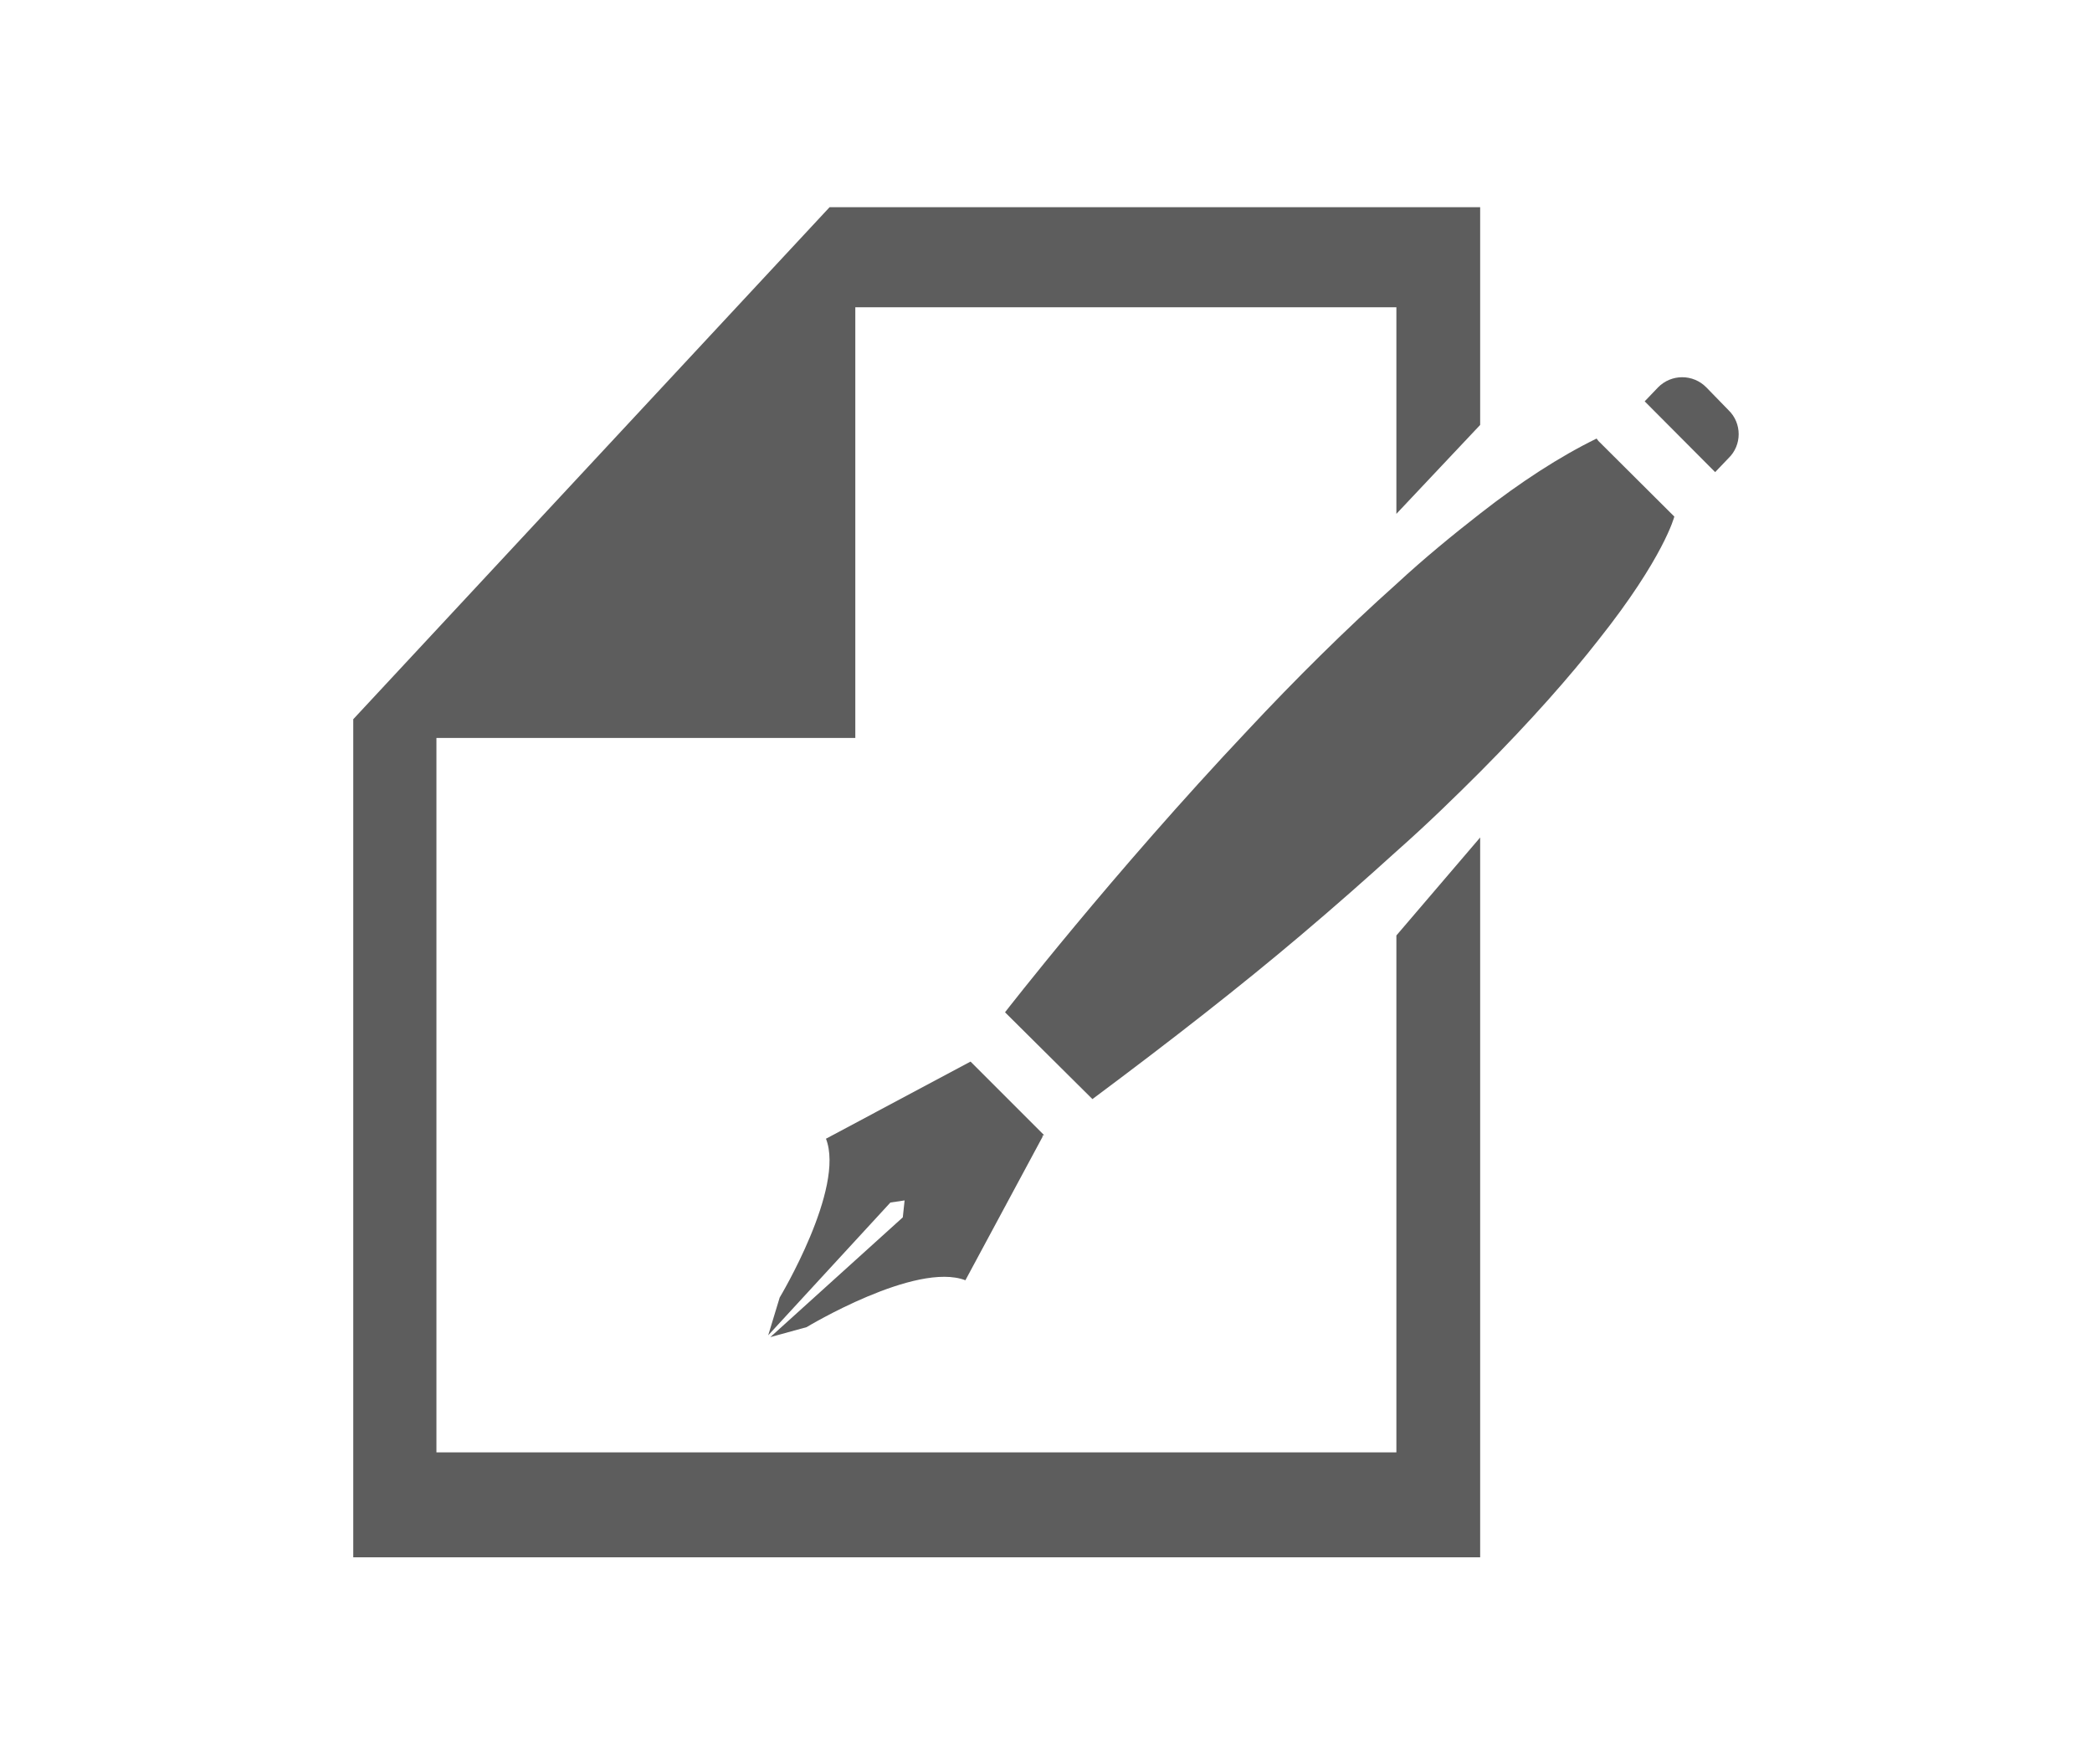
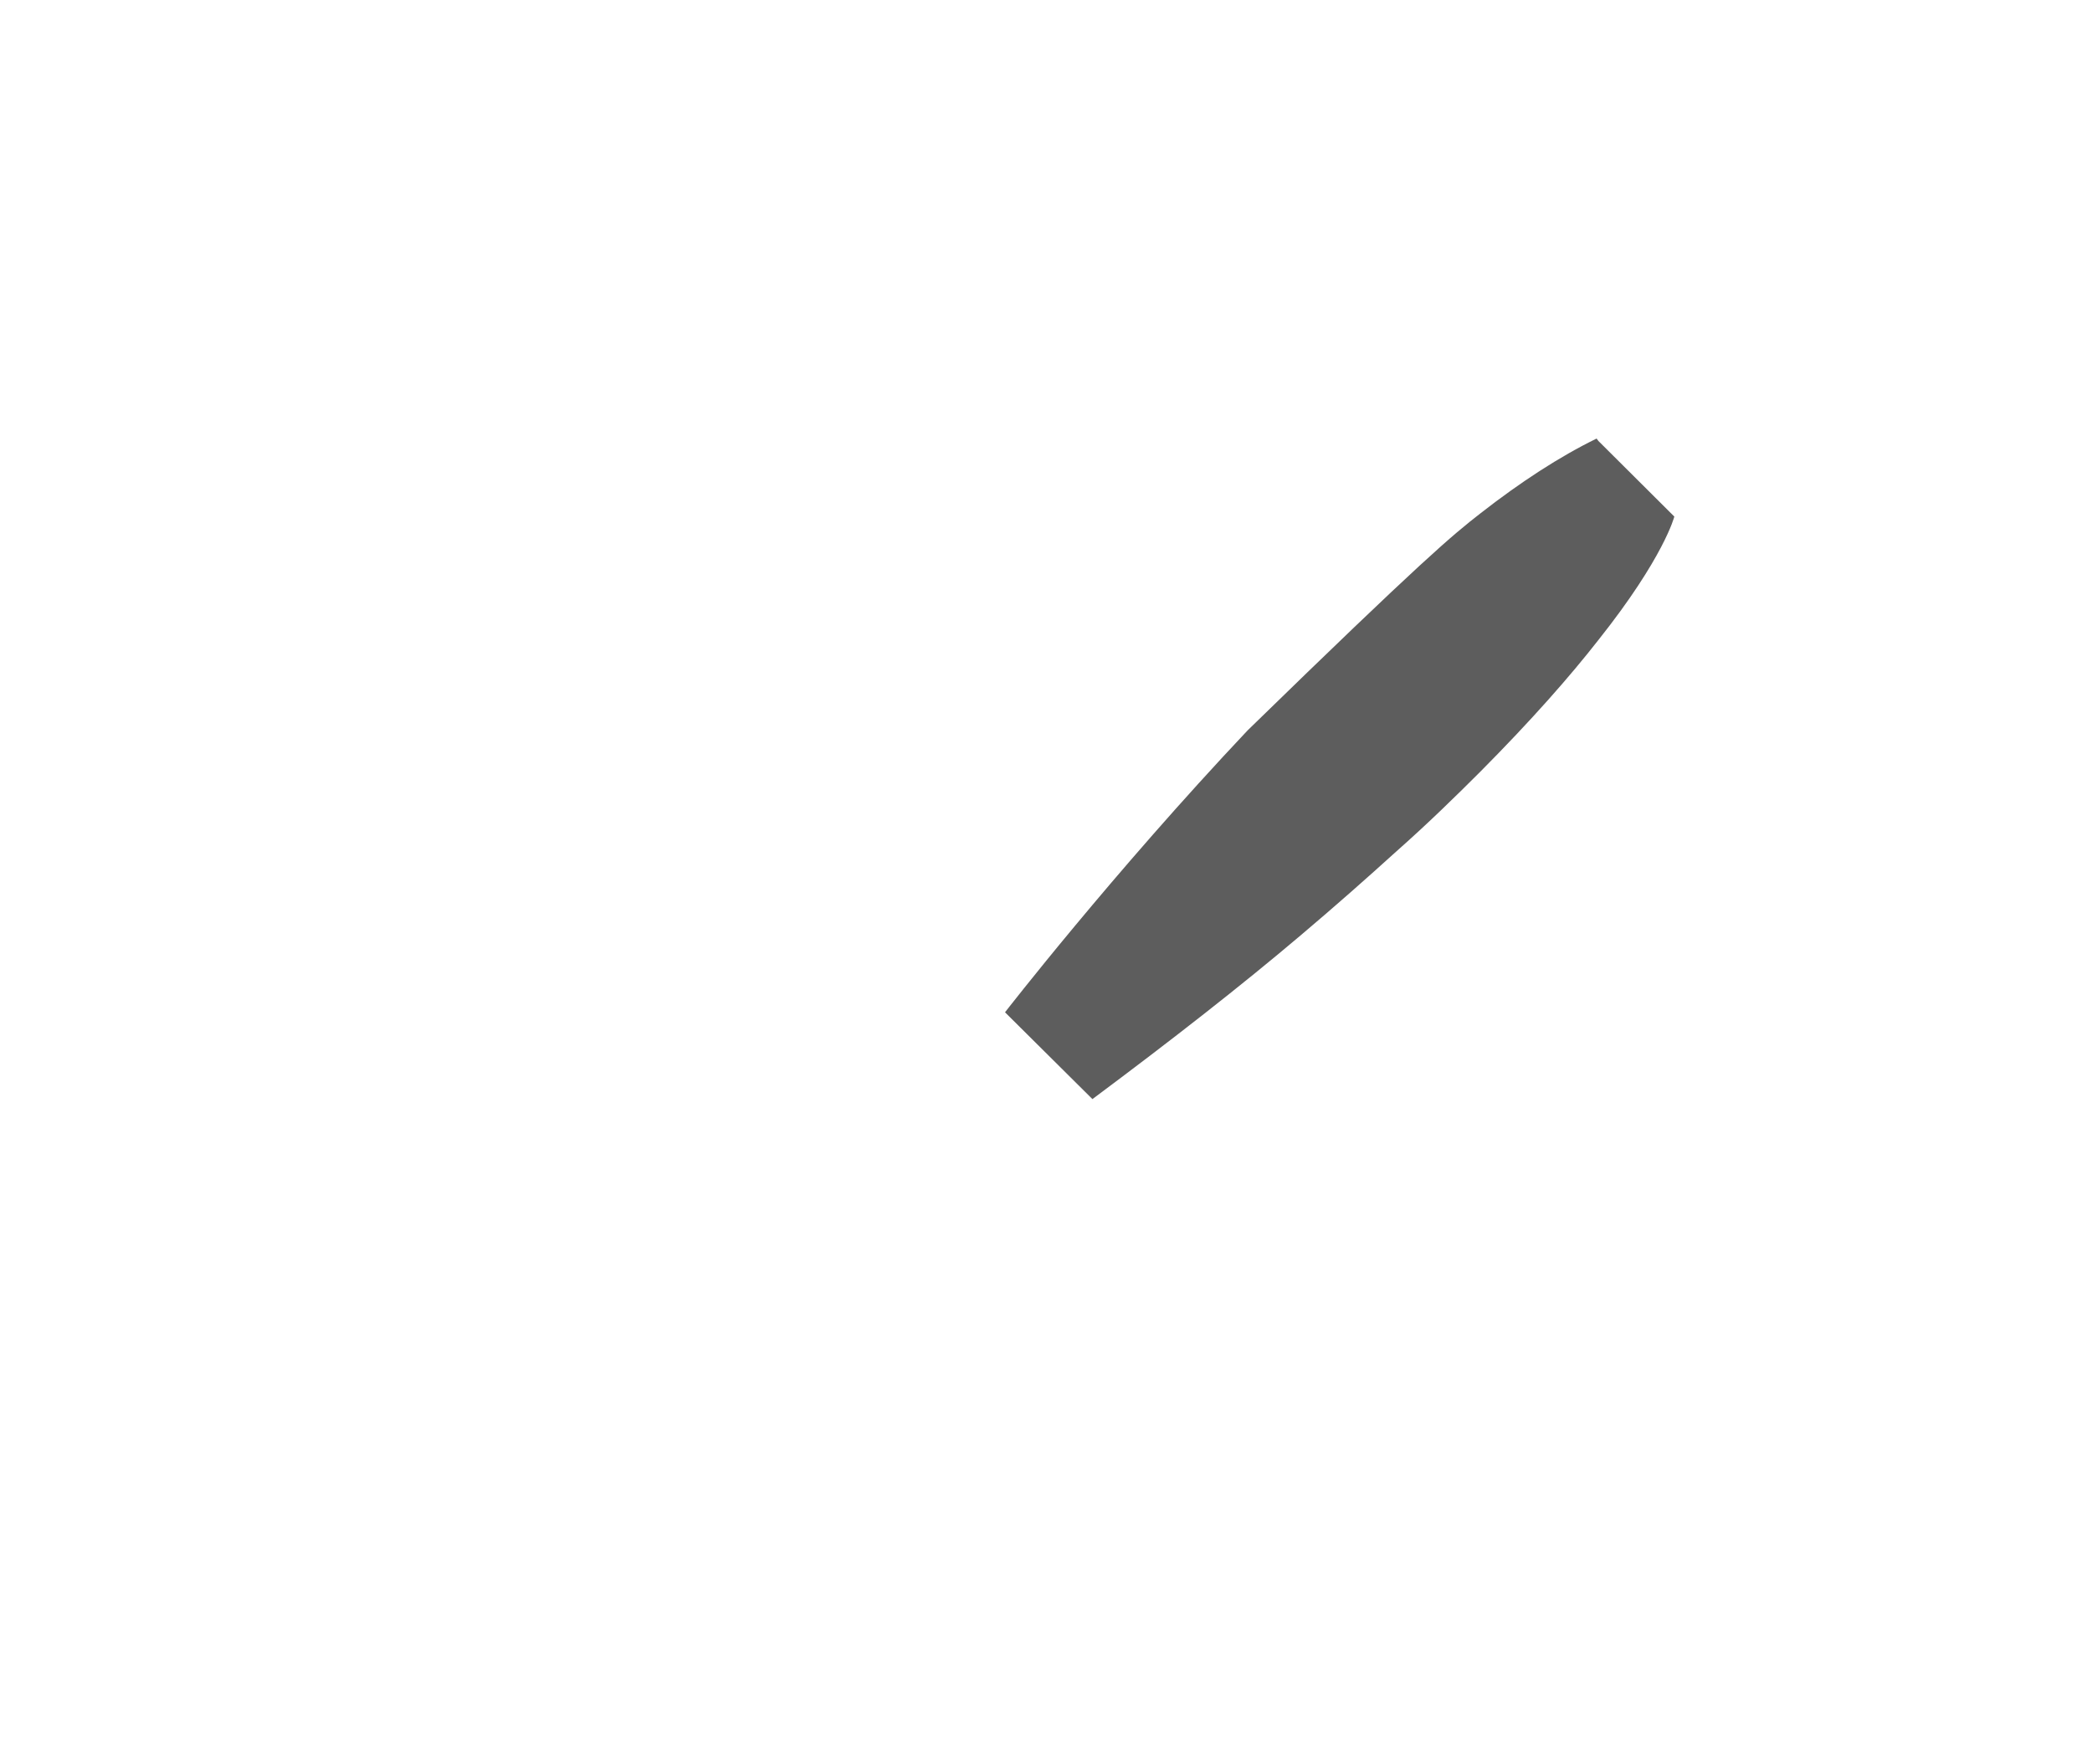
<svg xmlns="http://www.w3.org/2000/svg" version="1.1" id="Layer_1" x="0px" y="0px" width="6.917px" height="5.833px" viewBox="0 0 6.917 5.833" enable-background="new 0 0 6.917 5.833" xml:space="preserve">
  <g>
-     <polygon fill="#5D5D5D" points="2.743,0.685 4.894,0.685 4.894,1.405 4.617,1.699 4.617,1.405 4.617,1.016 2.828,1.016 2.828,2.44    1.443,2.44 1.443,4.802 4.617,4.802 4.617,3.093 4.894,2.769 4.894,3.093 4.894,5.149 1.168,5.149 1.168,2.378  " />
-     <path fill="#5D5D5D" d="M3.209,3.51l0.243,0.243L3.446,3.755l0.002,0.002L3.192,4.233C3.028,4.17,2.667,4.388,2.667,4.388   l-0.12,0.033l0.438-0.396l0.006-0.056L2.944,3.976L2.54,4.415L2.578,4.29c0,0,0.217-0.361,0.153-0.525L3.209,3.51z" />
-     <path fill="#5D5D5D" d="M4.617,2.815C4.521,2.902,4.416,2.995,4.3,3.093C4.104,3.259,3.875,3.438,3.612,3.634L3.323,3.347   c0,0,0.354-0.457,0.802-0.932c0.156-0.167,0.324-0.334,0.492-0.484C4.71,1.845,4.803,1.769,4.894,1.698   C5.027,1.594,5.158,1.509,5.279,1.45l0.006,0.008l0.251,0.25c0,0-0.034,0.135-0.251,0.408C5.192,2.235,5.065,2.38,4.894,2.552   C4.812,2.634,4.721,2.723,4.617,2.815z" />
-     <path fill="#5D5D5D" d="M5.482,1.281c0.044-0.045,0.116-0.045,0.16,0l0.073,0.075c0.045,0.043,0.045,0.116,0,0.159L5.671,1.561   L5.438,1.327L5.482,1.281z" />
+     <path fill="#5D5D5D" d="M4.617,2.815C4.521,2.902,4.416,2.995,4.3,3.093C4.104,3.259,3.875,3.438,3.612,3.634L3.323,3.347   c0,0,0.354-0.457,0.802-0.932C4.71,1.845,4.803,1.769,4.894,1.698   C5.027,1.594,5.158,1.509,5.279,1.45l0.006,0.008l0.251,0.25c0,0-0.034,0.135-0.251,0.408C5.192,2.235,5.065,2.38,4.894,2.552   C4.812,2.634,4.721,2.723,4.617,2.815z" />
  </g>
</svg>